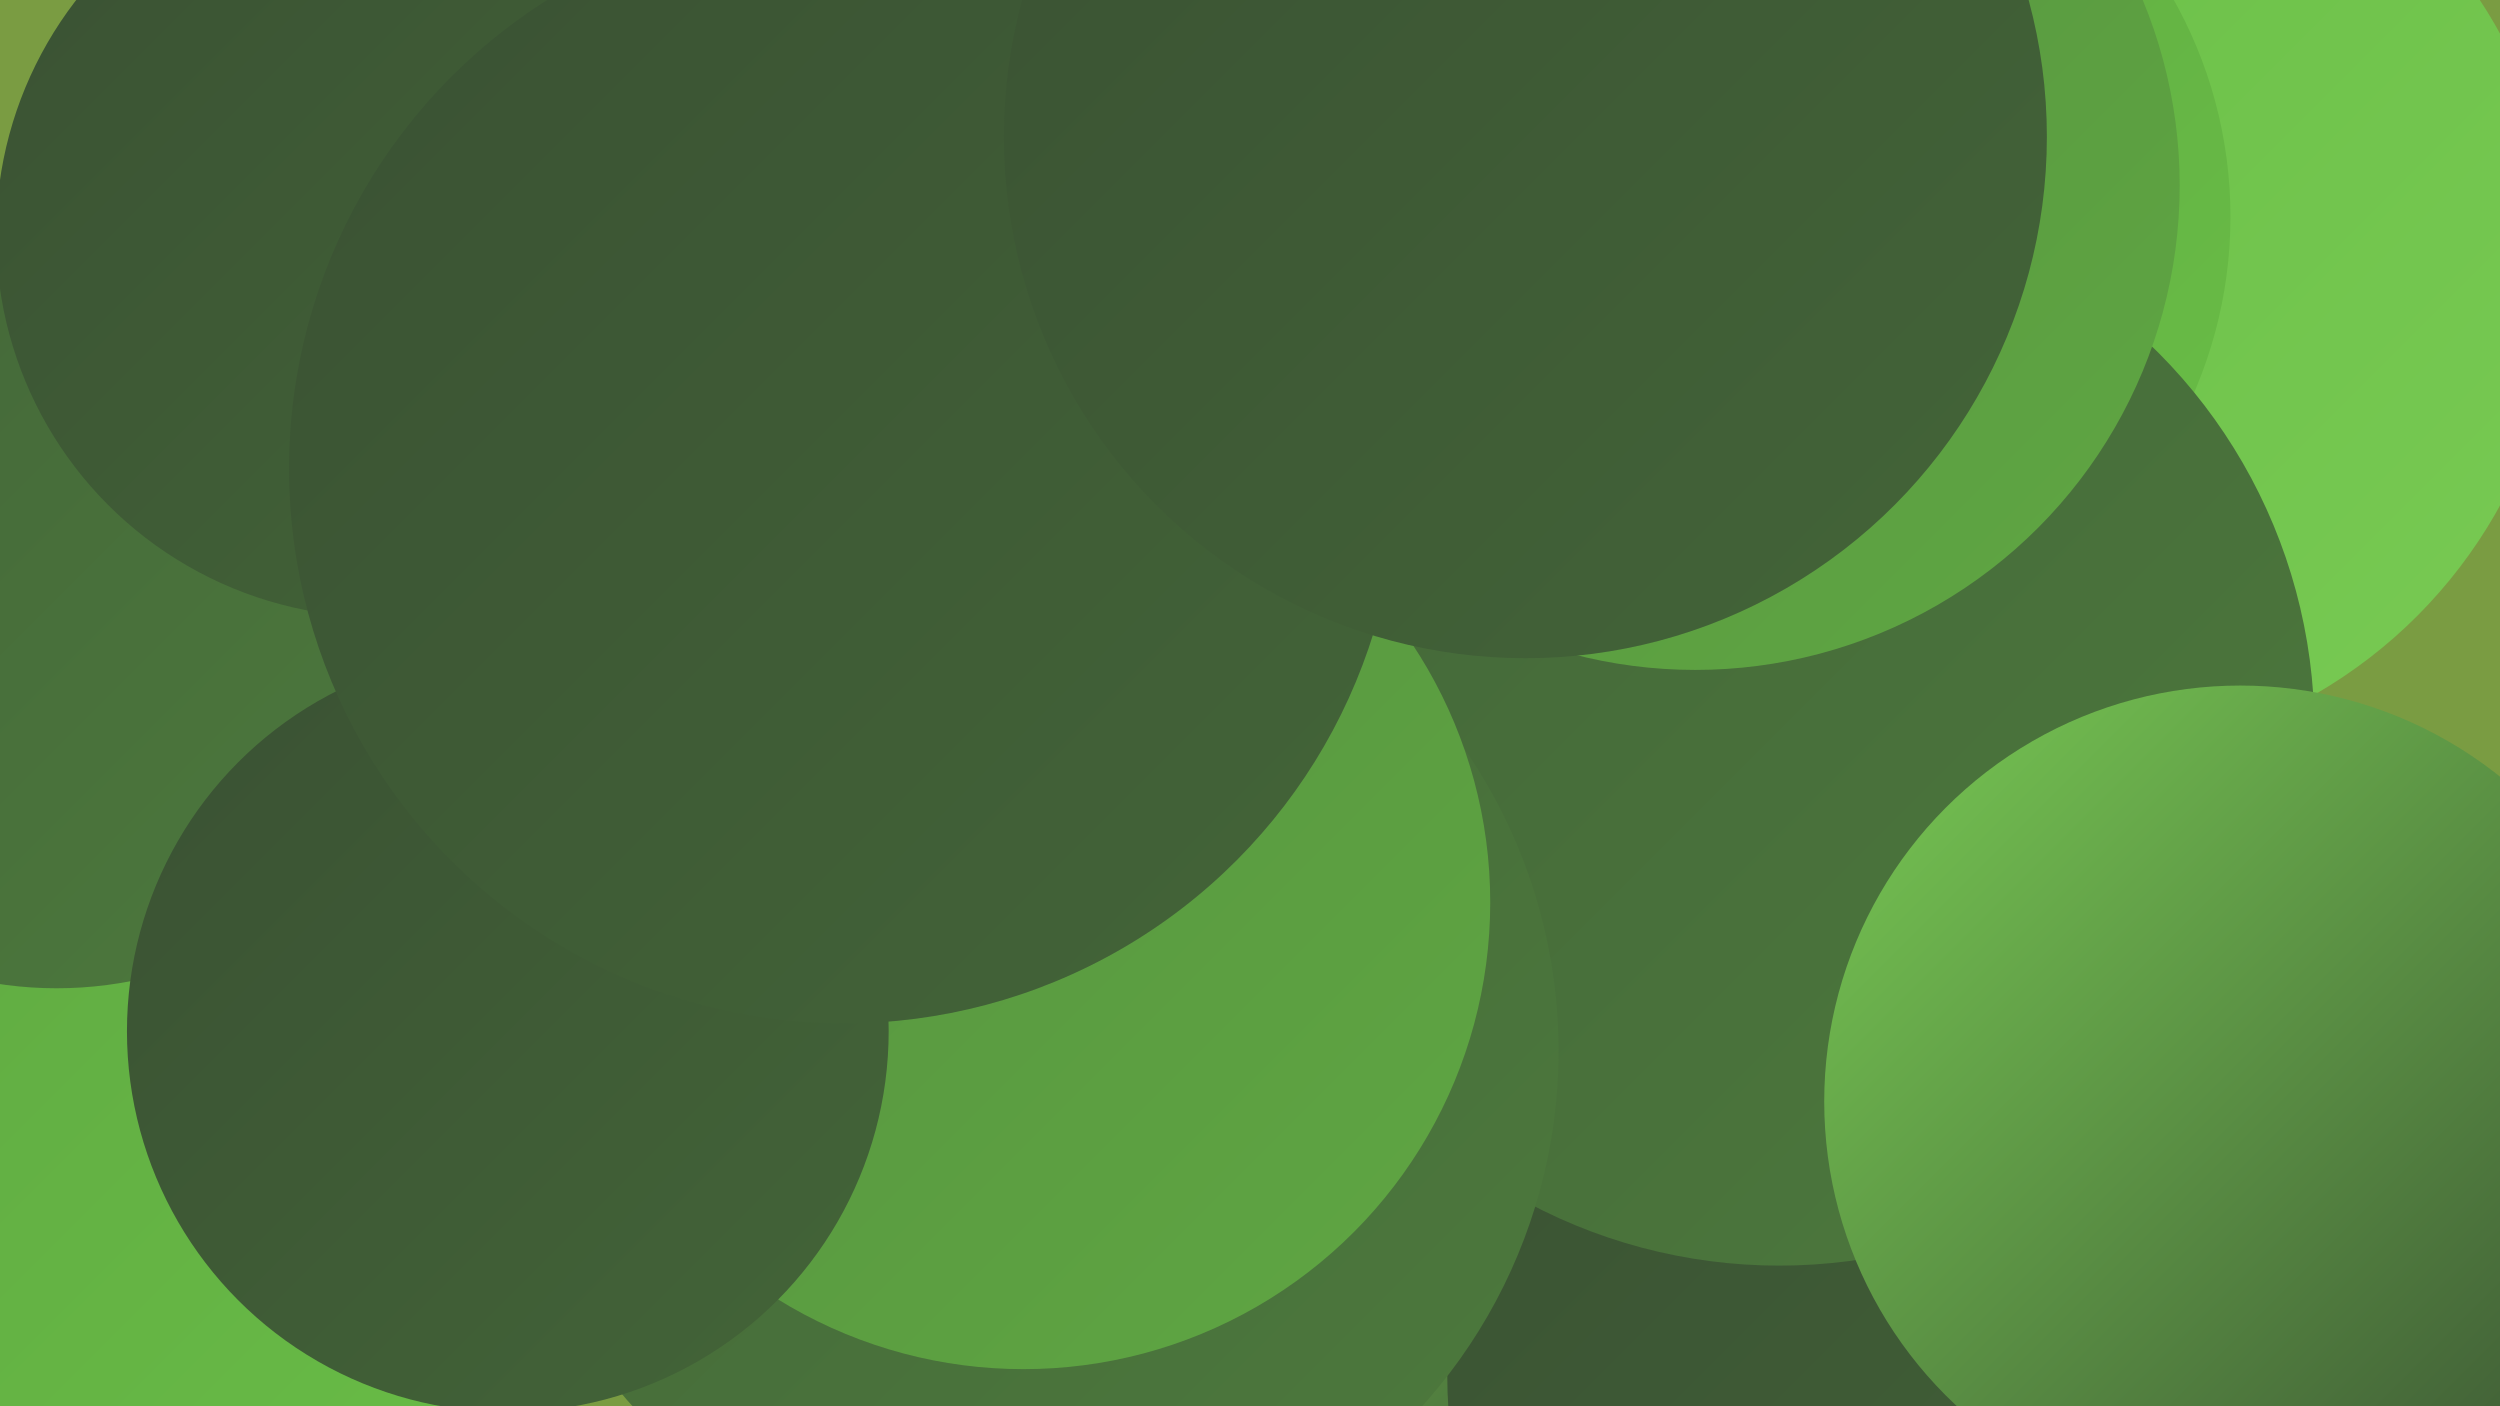
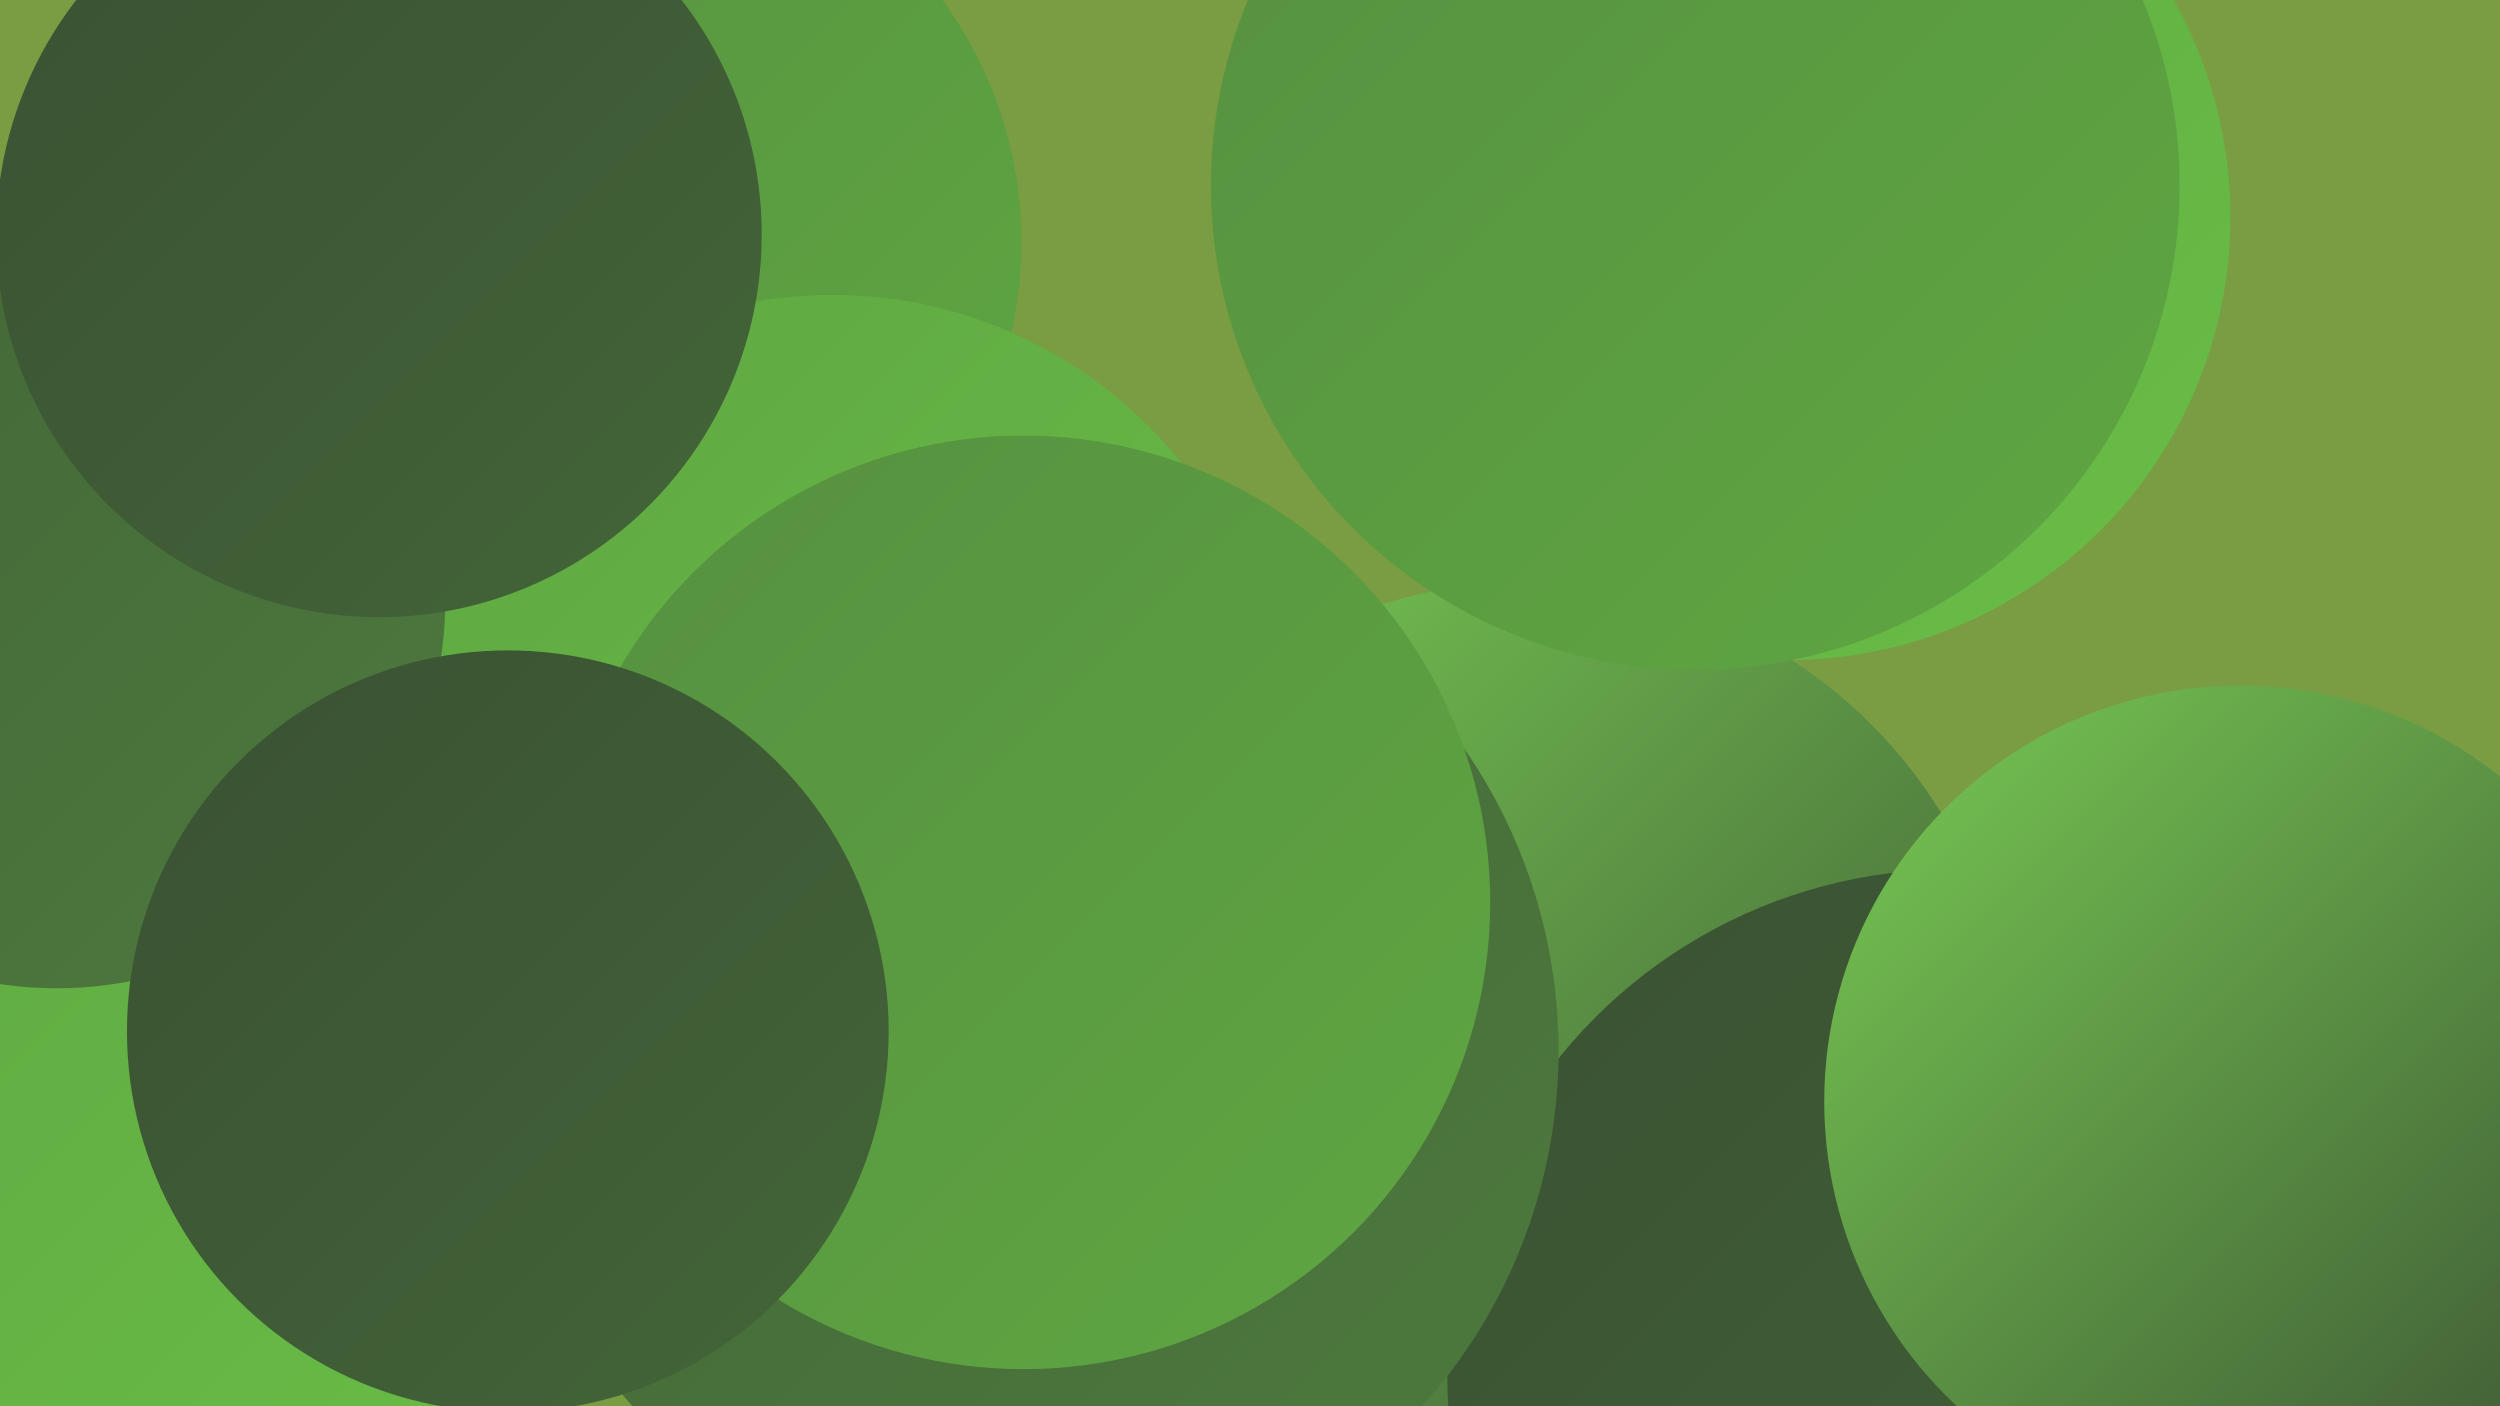
<svg xmlns="http://www.w3.org/2000/svg" width="1280" height="720">
  <defs>
    <linearGradient id="grad0" x1="0%" y1="0%" x2="100%" y2="100%">
      <stop offset="0%" style="stop-color:#3a5133;stop-opacity:1" />
      <stop offset="100%" style="stop-color:#436538;stop-opacity:1" />
    </linearGradient>
    <linearGradient id="grad1" x1="0%" y1="0%" x2="100%" y2="100%">
      <stop offset="0%" style="stop-color:#436538;stop-opacity:1" />
      <stop offset="100%" style="stop-color:#4d7a3d;stop-opacity:1" />
    </linearGradient>
    <linearGradient id="grad2" x1="0%" y1="0%" x2="100%" y2="100%">
      <stop offset="0%" style="stop-color:#4d7a3d;stop-opacity:1" />
      <stop offset="100%" style="stop-color:#569040;stop-opacity:1" />
    </linearGradient>
    <linearGradient id="grad3" x1="0%" y1="0%" x2="100%" y2="100%">
      <stop offset="0%" style="stop-color:#569040;stop-opacity:1" />
      <stop offset="100%" style="stop-color:#5fa742;stop-opacity:1" />
    </linearGradient>
    <linearGradient id="grad4" x1="0%" y1="0%" x2="100%" y2="100%">
      <stop offset="0%" style="stop-color:#5fa742;stop-opacity:1" />
      <stop offset="100%" style="stop-color:#69be46;stop-opacity:1" />
    </linearGradient>
    <linearGradient id="grad5" x1="0%" y1="0%" x2="100%" y2="100%">
      <stop offset="0%" style="stop-color:#69be46;stop-opacity:1" />
      <stop offset="100%" style="stop-color:#78ca53;stop-opacity:1" />
    </linearGradient>
    <linearGradient id="grad6" x1="0%" y1="0%" x2="100%" y2="100%">
      <stop offset="0%" style="stop-color:#78ca53;stop-opacity:1" />
      <stop offset="100%" style="stop-color:#3a5133;stop-opacity:1" />
    </linearGradient>
  </defs>
  <rect width="1280" height="720" fill="#7a9c42" />
  <circle cx="146" cy="415" r="267" fill="url(#grad0)" />
-   <circle cx="1060" cy="138" r="251" fill="url(#grad5)" />
  <circle cx="374" cy="450" r="210" fill="url(#grad6)" />
  <circle cx="915" cy="111" r="227" fill="url(#grad4)" />
  <circle cx="782" cy="547" r="249" fill="url(#grad6)" />
-   <circle cx="1079" cy="709" r="228" fill="url(#grad2)" />
  <circle cx="1000" cy="704" r="259" fill="url(#grad0)" />
-   <circle cx="911" cy="374" r="274" fill="url(#grad1)" />
  <circle cx="118" cy="547" r="221" fill="url(#grad4)" />
  <circle cx="526" cy="538" r="272" fill="url(#grad1)" />
  <circle cx="313" cy="124" r="210" fill="url(#grad3)" />
  <circle cx="868" cy="95" r="248" fill="url(#grad3)" />
  <circle cx="426" cy="380" r="229" fill="url(#grad4)" />
  <circle cx="29" cy="307" r="199" fill="url(#grad1)" />
  <circle cx="1147" cy="564" r="213" fill="url(#grad6)" />
  <circle cx="524" cy="462" r="239" fill="url(#grad3)" />
  <circle cx="194" cy="120" r="196" fill="url(#grad0)" />
  <circle cx="260" cy="528" r="195" fill="url(#grad0)" />
-   <circle cx="432" cy="240" r="284" fill="url(#grad0)" />
-   <circle cx="781" cy="70" r="267" fill="url(#grad0)" />
</svg>